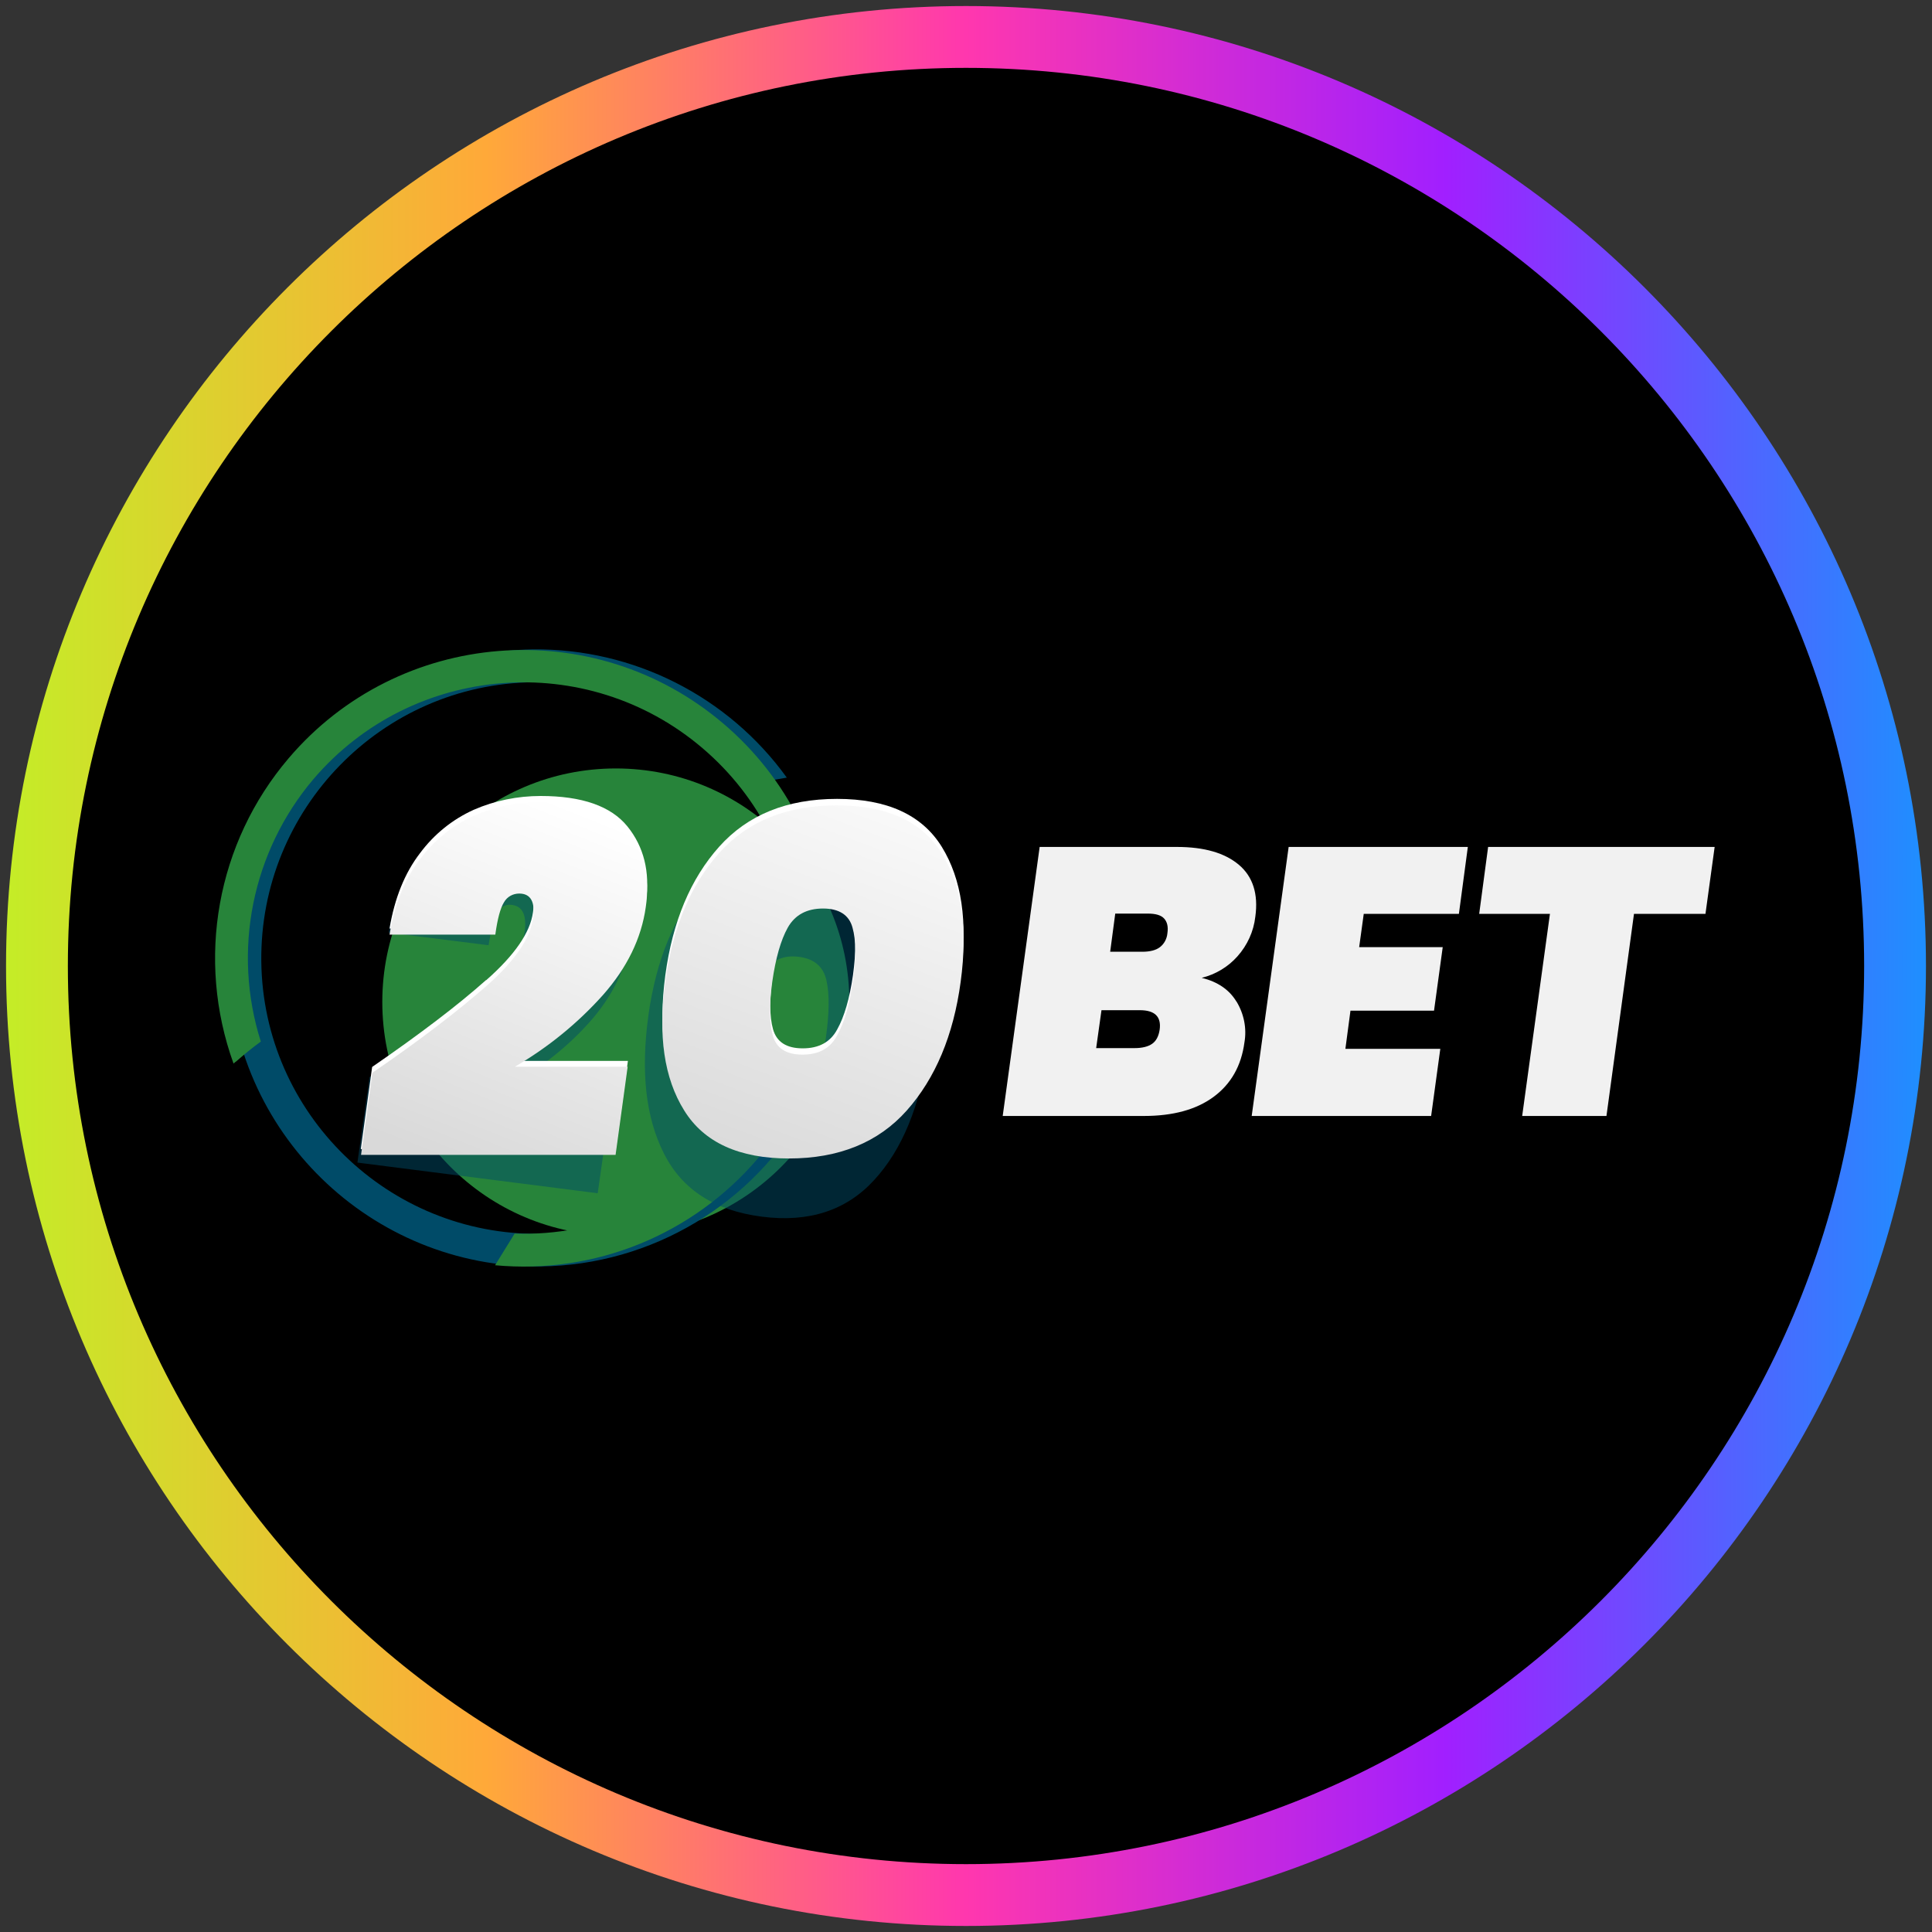
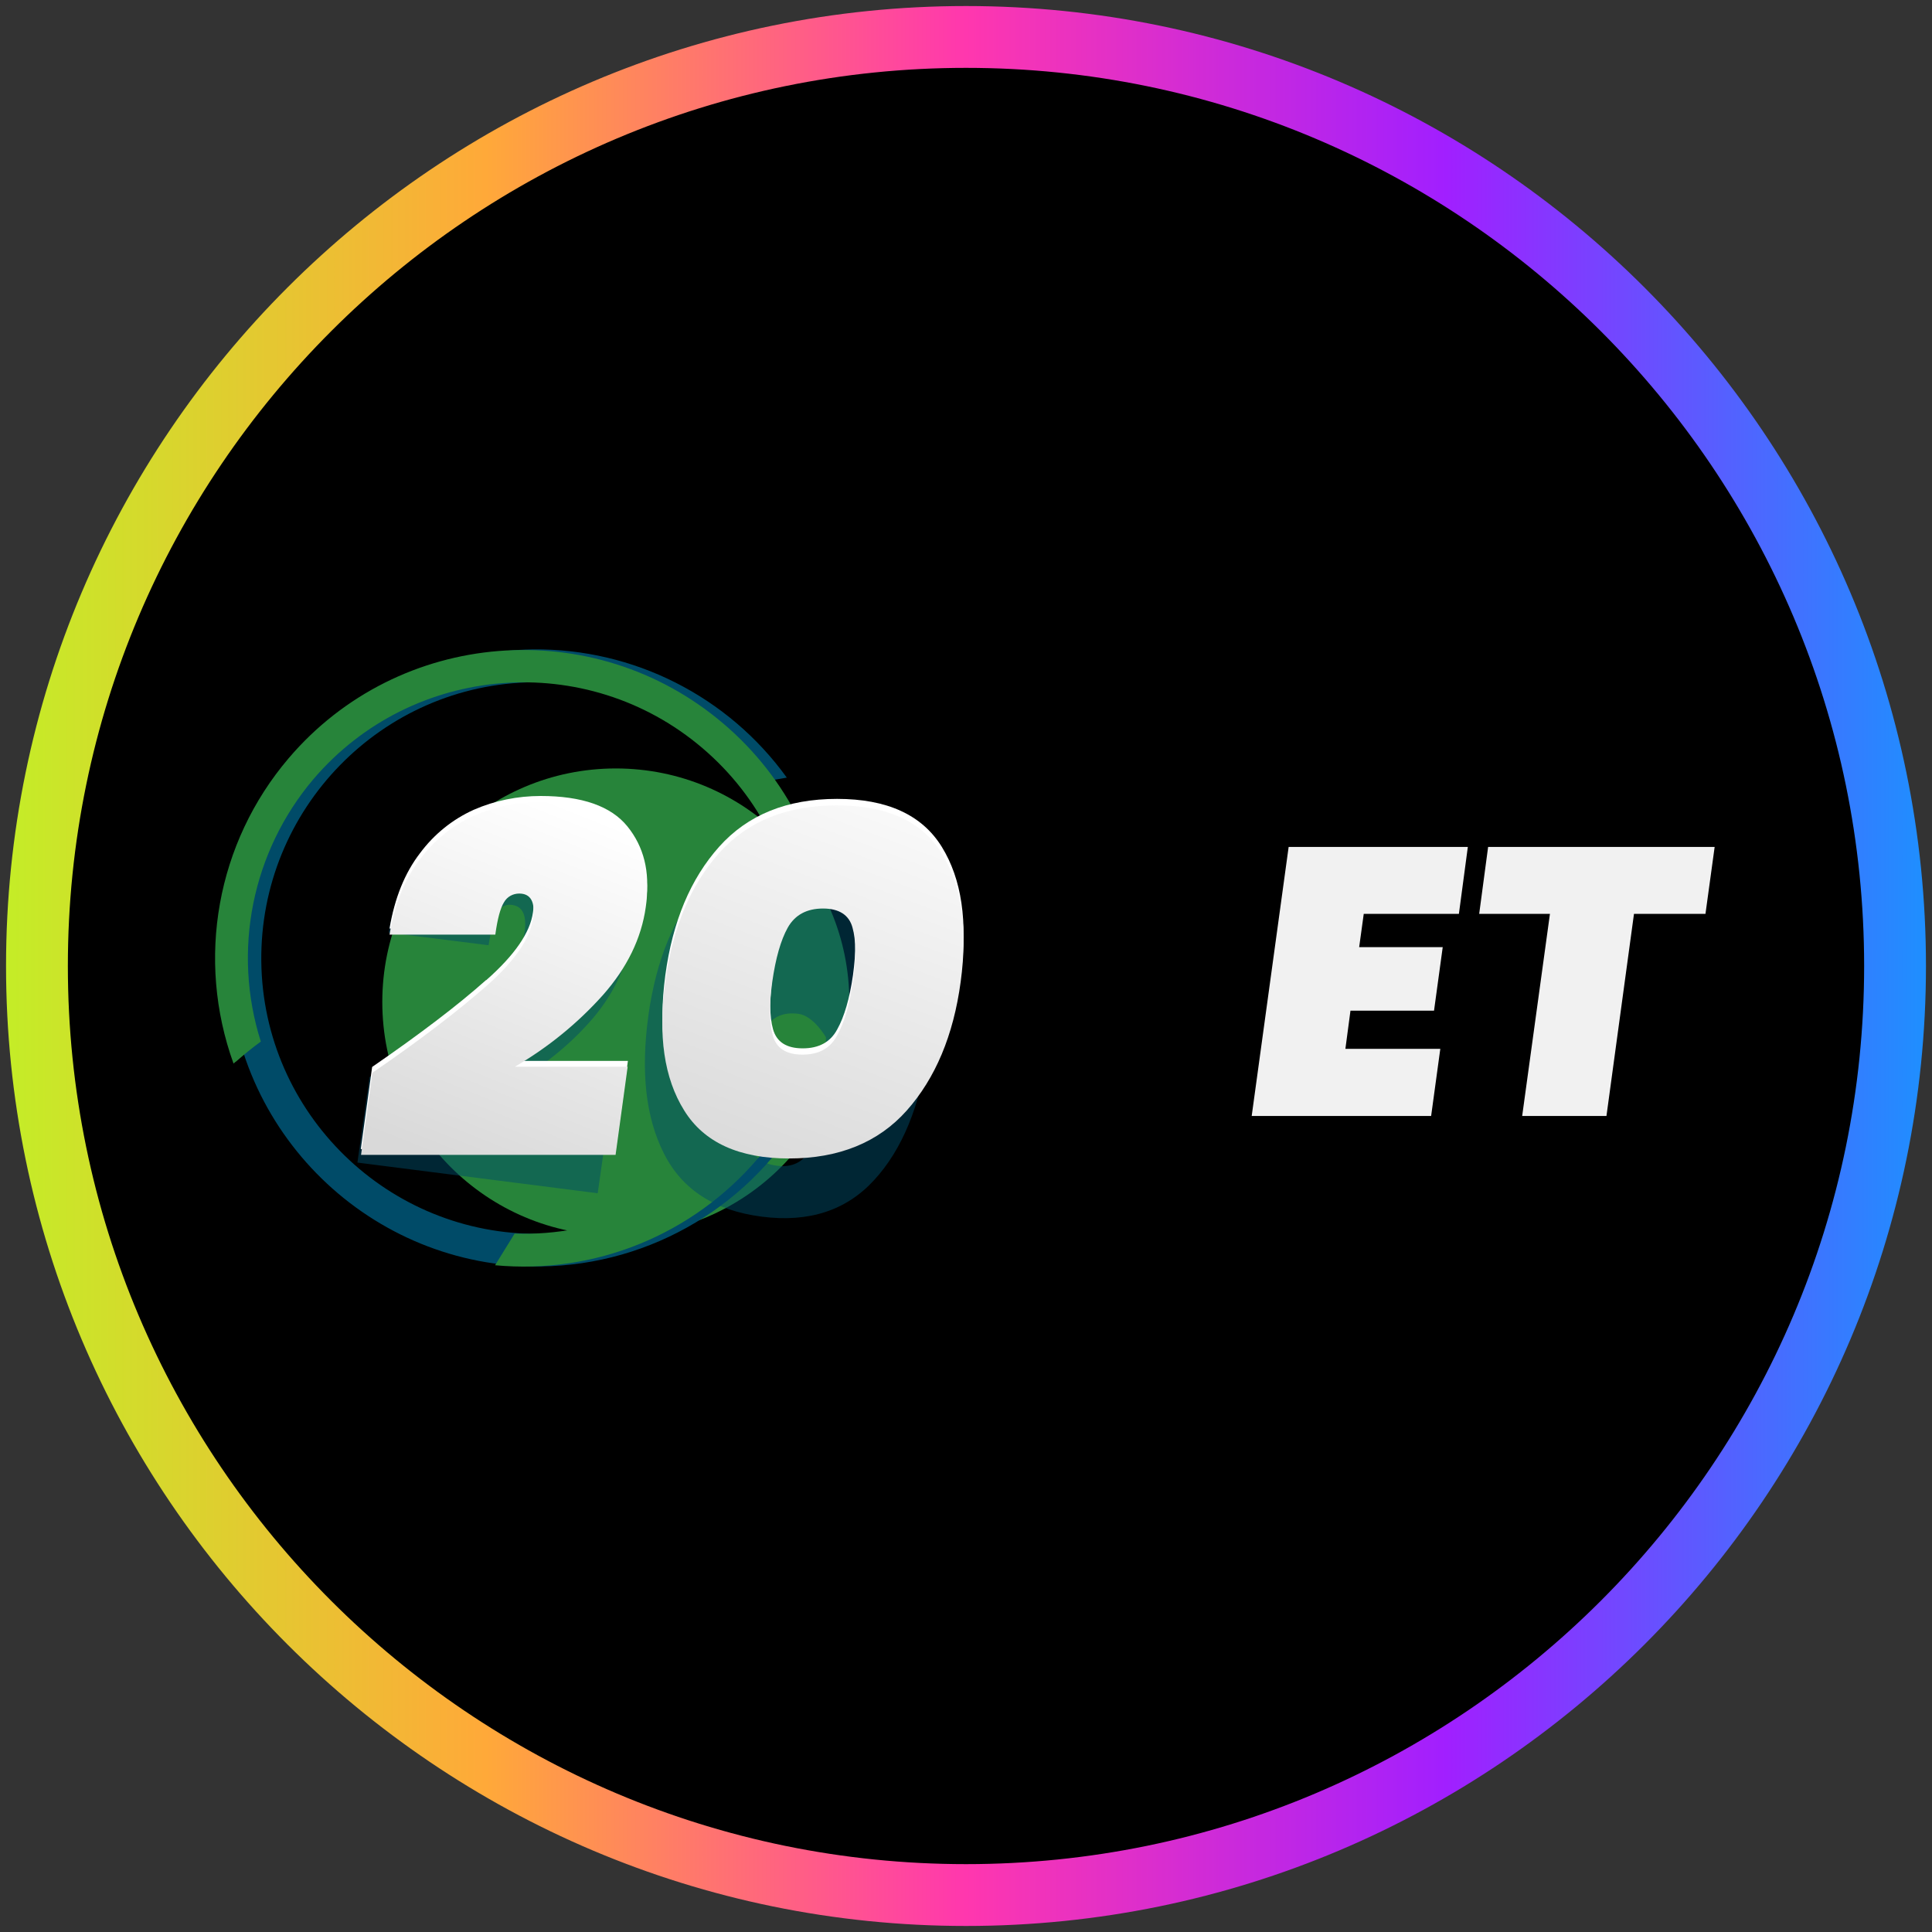
<svg xmlns="http://www.w3.org/2000/svg" xmlns:xlink="http://www.w3.org/1999/xlink" width="80" height="80" viewBox="0 0 80 80">
  <rect x="0" y="0" width="80" height="80" fill="#333333" stroke="none" />
  <defs>
    <style>
      .cls-1 {
        fill: #27843a;
      }

      .cls-1, .cls-2, .cls-3, .cls-4, .cls-5, .cls-6, .cls-7, .cls-8, .cls-9 {
        stroke-width: 0px;
      }

      .cls-2 {
        fill: url(#linear-gradient);
      }

      .cls-3, .cls-8 {
        fill: #000;
      }

      .cls-4 {
        fill: #004b68;
      }

      .cls-10 {
        opacity: .5;
      }

      .cls-5 {
        fill: url(#linear-gradient-2);
      }

      .cls-6 {
        fill: url(#linear-gradient-3);
      }

      .cls-7 {
        fill: #fff;
      }

      .cls-8 {
        fill-rule: evenodd;
      }

      .cls-9 {
        fill: #f1f1f1;
      }
    </style>
    <linearGradient id="linear-gradient" x1=".25" y1="40" x2="79.75" y2="40" gradientUnits="userSpaceOnUse">
      <stop offset="0" stop-color="#c4ed27" />
      <stop offset=".25" stop-color="#ffa939" />
      <stop offset=".5" stop-color="#ff37ae" />
      <stop offset=".75" stop-color="#a11fff" />
      <stop offset="1" stop-color="#1e8fff" />
    </linearGradient>
    <linearGradient id="linear-gradient-2" x1="2.91" y1="-80.97" x2="2.99" y2="-80.97" gradientTransform="translate(15236.57 6168.54) rotate(-70.15) scale(202.44)" gradientUnits="userSpaceOnUse">
      <stop offset="0" stop-color="#d9d9d9" />
      <stop offset="1" stop-color="#fff" />
    </linearGradient>
    <linearGradient id="linear-gradient-3" x1="2.6" y1="-81.33" x2="2.68" y2="-81.33" gradientTransform="translate(18786.02 6646.59) rotate(-72.45) scale(244.33)" xlink:href="#linear-gradient-2" />
  </defs>
  <g id="circle_frame" data-name="circle frame">
    <g>
      <circle class="cls-3" cx="40" cy="40" r="38.47" />
      <path id="bt10" class="cls-2" d="M40,79.75C18.08,79.75.25,61.92.25,40S18.08.25,40,.25s39.75,17.83,39.75,39.75-17.83,39.75-39.75,39.75ZM40,2.81C19.49,2.81,2.81,19.49,2.81,40s16.68,37.19,37.19,37.19,37.19-16.68,37.19-37.19S60.51,2.81,40,2.81Z" />
    </g>
  </g>
  <g id="_20bet" data-name="20bet">
    <g id="black">
      <path class="cls-8" d="M26.71,53.11c-6.01,0-10.88-4.87-10.88-10.88s4.87-10.88,10.88-10.88,10.88,4.87,10.88,10.88-4.87,10.88-10.88,10.88" />
      <ellipse class="cls-3" cx="25.95" cy="41.99" rx="10.15" ry="10.26" />
      <circle class="cls-1" cx="25.5" cy="41.49" r="9.67" />
      <path class="cls-4" d="M22.4,52.44c4.59-.06,8.8-2.58,11.02-6.6l-.12-.02c-.44-.06-.87-.13-1.3-.23-2.04,3.37-5.68,5.45-9.62,5.5-6.3.08-11.49-4.98-11.56-11.28-.07-6.3,4.98-11.49,11.28-11.56,3.48-.04,6.78,1.5,8.97,4.2.5-.08,1.01-.16,1.51-.25-2.43-3.37-6.35-5.35-10.5-5.31-7.05.09-12.7,5.89-12.62,12.93.09,7.04,5.89,12.7,12.93,12.62" />
      <path class="cls-1" d="M20.49,52.39c4.14.39,8.2-1.26,10.9-4.43,4.58-5.36,3.93-13.44-1.44-18-5.37-4.57-13.44-3.92-18,1.44-2.98,3.5-3.84,8.32-2.28,12.64.03-.02.06-.06.1-.08h0c.33-.29.67-.57,1.03-.83-1.19-3.75-.37-7.86,2.18-10.87,4.09-4.79,11.31-5.37,16.11-1.28,4.8,4.09,5.38,11.31,1.29,16.1-2.25,2.65-5.59,4.12-9.07,4-.27.44-.54.87-.81,1.31" />
      <g class="cls-10">
-         <path class="cls-4" d="M19.83,41.36c1.14-.96,1.77-1.88,1.89-2.74.1-.71-.07-1.09-.52-1.15-.25-.04-.49.08-.6.3-.14.23-.26.69-.37,1.37l-4.14-.52c.23-1.31.65-2.36,1.24-3.14s1.32-1.33,2.15-1.63c.84-.3,1.74-.39,2.62-.27,1.62.21,2.74.79,3.37,1.77s.85,2.09.67,3.37c-.19,1.34-.78,2.55-1.76,3.64-.99,1.1-2.18,2.01-3.5,2.69l4.41.56-.54,3.8-9.95-1.27.5-3.54c1.89-1.18,3.4-2.26,4.53-3.22h0ZM26.85,42.03c.33-2.31,1.07-4.1,2.22-5.35,1.15-1.25,2.7-1.75,4.65-1.5,1.95.25,3.3,1.12,4.06,2.62.76,1.5.96,3.4.64,5.7-.33,2.31-1.07,4.11-2.22,5.36-1.15,1.26-2.7,1.77-4.65,1.52-1.95-.25-3.3-1.11-4.06-2.62-.76-1.5-.96-3.4-.64-5.72h0ZM34.2,42.95c.14-1,.15-1.79.02-2.36s-.51-.89-1.14-.97c-.65-.08-1.11.13-1.38.65s-.49,1.28-.64,2.28c-.14,1-.15,1.79-.02,2.37s.51.91,1.15.99c.63.08,1.09-.14,1.37-.67.28-.52.49-1.29.64-2.29h0Z" />
+         <path class="cls-4" d="M19.83,41.36c1.14-.96,1.77-1.88,1.89-2.74.1-.71-.07-1.09-.52-1.15-.25-.04-.49.08-.6.3-.14.23-.26.69-.37,1.37l-4.14-.52c.23-1.31.65-2.36,1.24-3.14s1.32-1.33,2.15-1.63c.84-.3,1.74-.39,2.62-.27,1.62.21,2.74.79,3.37,1.77s.85,2.09.67,3.37c-.19,1.34-.78,2.55-1.76,3.64-.99,1.1-2.18,2.01-3.5,2.69l4.41.56-.54,3.8-9.95-1.27.5-3.54c1.89-1.18,3.4-2.26,4.53-3.22h0ZM26.85,42.03c.33-2.31,1.07-4.1,2.22-5.35,1.15-1.25,2.7-1.75,4.65-1.5,1.95.25,3.3,1.12,4.06,2.62.76,1.5.96,3.4.64,5.7-.33,2.31-1.07,4.11-2.22,5.36-1.15,1.26-2.7,1.77-4.65,1.52-1.95-.25-3.3-1.11-4.06-2.62-.76-1.5-.96-3.4-.64-5.72h0ZM34.2,42.95s-.51-.89-1.14-.97c-.65-.08-1.11.13-1.38.65s-.49,1.28-.64,2.28c-.14,1-.15,1.79-.02,2.37s.51.91,1.15.99c.63.08,1.09-.14,1.37-.67.28-.52.49-1.29.64-2.29h0Z" />
      </g>
      <g>
        <path class="cls-7" d="M20.13,40.59c1.18-1.04,1.83-1.98,1.94-2.82.1-.68-.1-1.02-.57-1.02-.26,0-.5.13-.63.36-.15.24-.27.68-.36,1.34h-4.38c.21-1.26.63-2.3,1.26-3.12.58-.78,1.34-1.4,2.23-1.8.87-.38,1.81-.57,2.77-.57,1.71,0,2.91.42,3.59,1.26s.94,1.88.77,3.1c-.18,1.29-.77,2.51-1.78,3.65-1.05,1.17-2.28,2.17-3.64,2.96h4.67l-.5,3.65h-10.56l.47-3.4c1.96-1.35,3.54-2.55,4.72-3.6h0Z" />
        <path class="cls-5" d="M20.13,40.84c1.18-1.04,1.83-1.98,1.94-2.82.1-.68-.1-1.02-.57-1.02-.26,0-.5.13-.63.36-.15.24-.27.68-.36,1.34h-4.38c.21-1.26.63-2.31,1.26-3.12.58-.78,1.34-1.4,2.23-1.8.87-.38,1.81-.57,2.77-.57,1.71,0,2.91.42,3.59,1.26s.94,1.88.76,3.09c-.18,1.29-.77,2.51-1.78,3.65-1.05,1.17-2.28,2.17-3.64,2.96h4.67l-.5,3.65h-10.54l.47-3.4c1.96-1.34,3.53-2.55,4.72-3.59h0Z" />
      </g>
      <g>
        <path class="cls-7" d="M27.55,40.38c.3-2.23,1.05-4,2.23-5.32s2.81-1.98,4.88-1.98,3.52.66,4.34,1.99,1.08,3.09.78,5.31c-.3,2.23-1.05,4-2.23,5.33s-2.82,1.99-4.88,1.99-3.52-.66-4.34-1.99c-.82-1.33-1.08-3.09-.78-5.33h0ZM35.32,40.38c.13-.96.13-1.71-.02-2.23-.14-.52-.55-.79-1.22-.79s-1.16.26-1.46.79c-.29.52-.5,1.26-.63,2.23-.13.96-.13,1.71.02,2.24s.56.79,1.23.79,1.15-.26,1.43-.79c.29-.52.51-1.27.65-2.24h0Z" />
        <path class="cls-6" d="M27.55,40.64c.3-2.23,1.05-4,2.23-5.32s2.81-1.97,4.88-1.97,3.52.66,4.34,1.99c.82,1.33,1.08,3.09.78,5.31-.3,2.23-1.05,4-2.23,5.33s-2.82,1.99-4.88,1.99-3.52-.66-4.34-1.99c-.83-1.33-1.09-3.1-.78-5.34h0ZM35.32,40.64c.13-.96.13-1.71-.02-2.23-.14-.52-.55-.79-1.22-.79s-1.16.26-1.46.79c-.29.52-.5,1.26-.64,2.23-.13.96-.13,1.71.02,2.24s.56.79,1.23.79,1.15-.26,1.43-.79c.3-.53.52-1.28.65-2.24h0Z" />
      </g>
      <polygon class="cls-9" points="71 35.07 70.62 37.84 67.66 37.84 66.52 46.21 63.03 46.21 64.18 37.84 61.25 37.84 61.62 35.07 71 35.07" />
      <polygon class="cls-9" points="56.47 37.84 56.28 39.22 59.74 39.22 59.38 41.85 55.92 41.85 55.71 43.43 59.64 43.43 59.26 46.21 51.83 46.21 53.36 35.07 60.78 35.07 60.41 37.84 56.47 37.84 56.47 37.84" />
-       <path class="cls-9" d="M51.2,41.47c.31.51.43,1.11.33,1.69-.13.98-.56,1.73-1.28,2.26s-1.68.79-2.89.79h-5.84l1.53-11.14h5.68c1.14,0,1.99.25,2.57.74.58.49.81,1.21.68,2.15-.07.61-.33,1.18-.74,1.64-.39.44-.91.75-1.48.89.65.16,1.13.48,1.43.97h0ZM45.95,39.41h1.35c.31,0,.56-.06.73-.19.18-.14.29-.35.31-.58.04-.27-.01-.47-.14-.61s-.36-.2-.67-.2h-1.35l-.21,1.58h0ZM47.71,43.22c.17-.12.27-.32.31-.59.07-.53-.2-.8-.82-.8h-1.59l-.22,1.57h1.59c.31,0,.56-.06.73-.18h0Z" />
    </g>
  </g>
</svg>